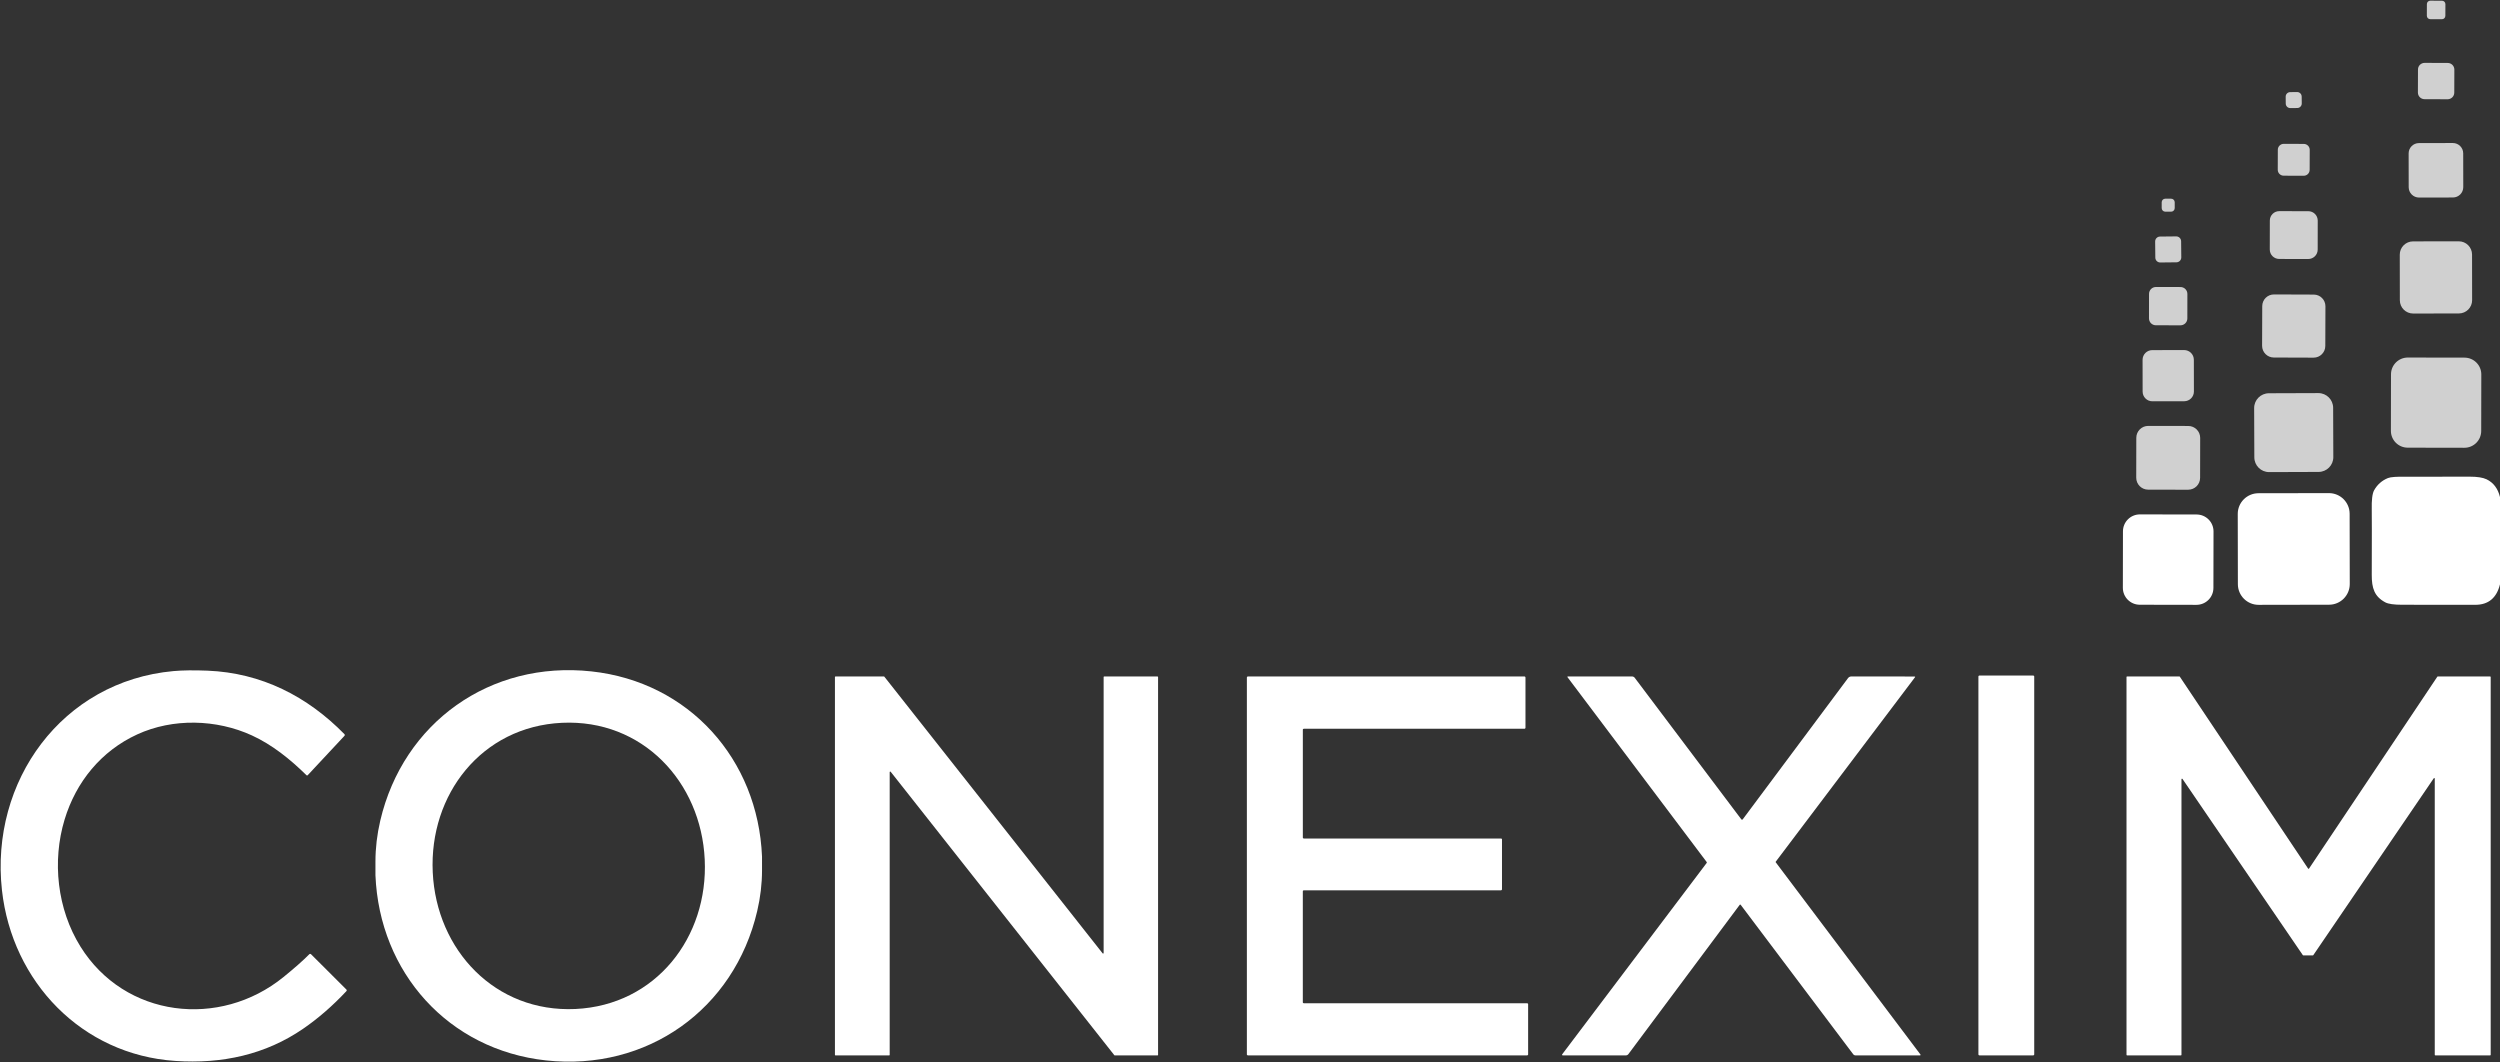
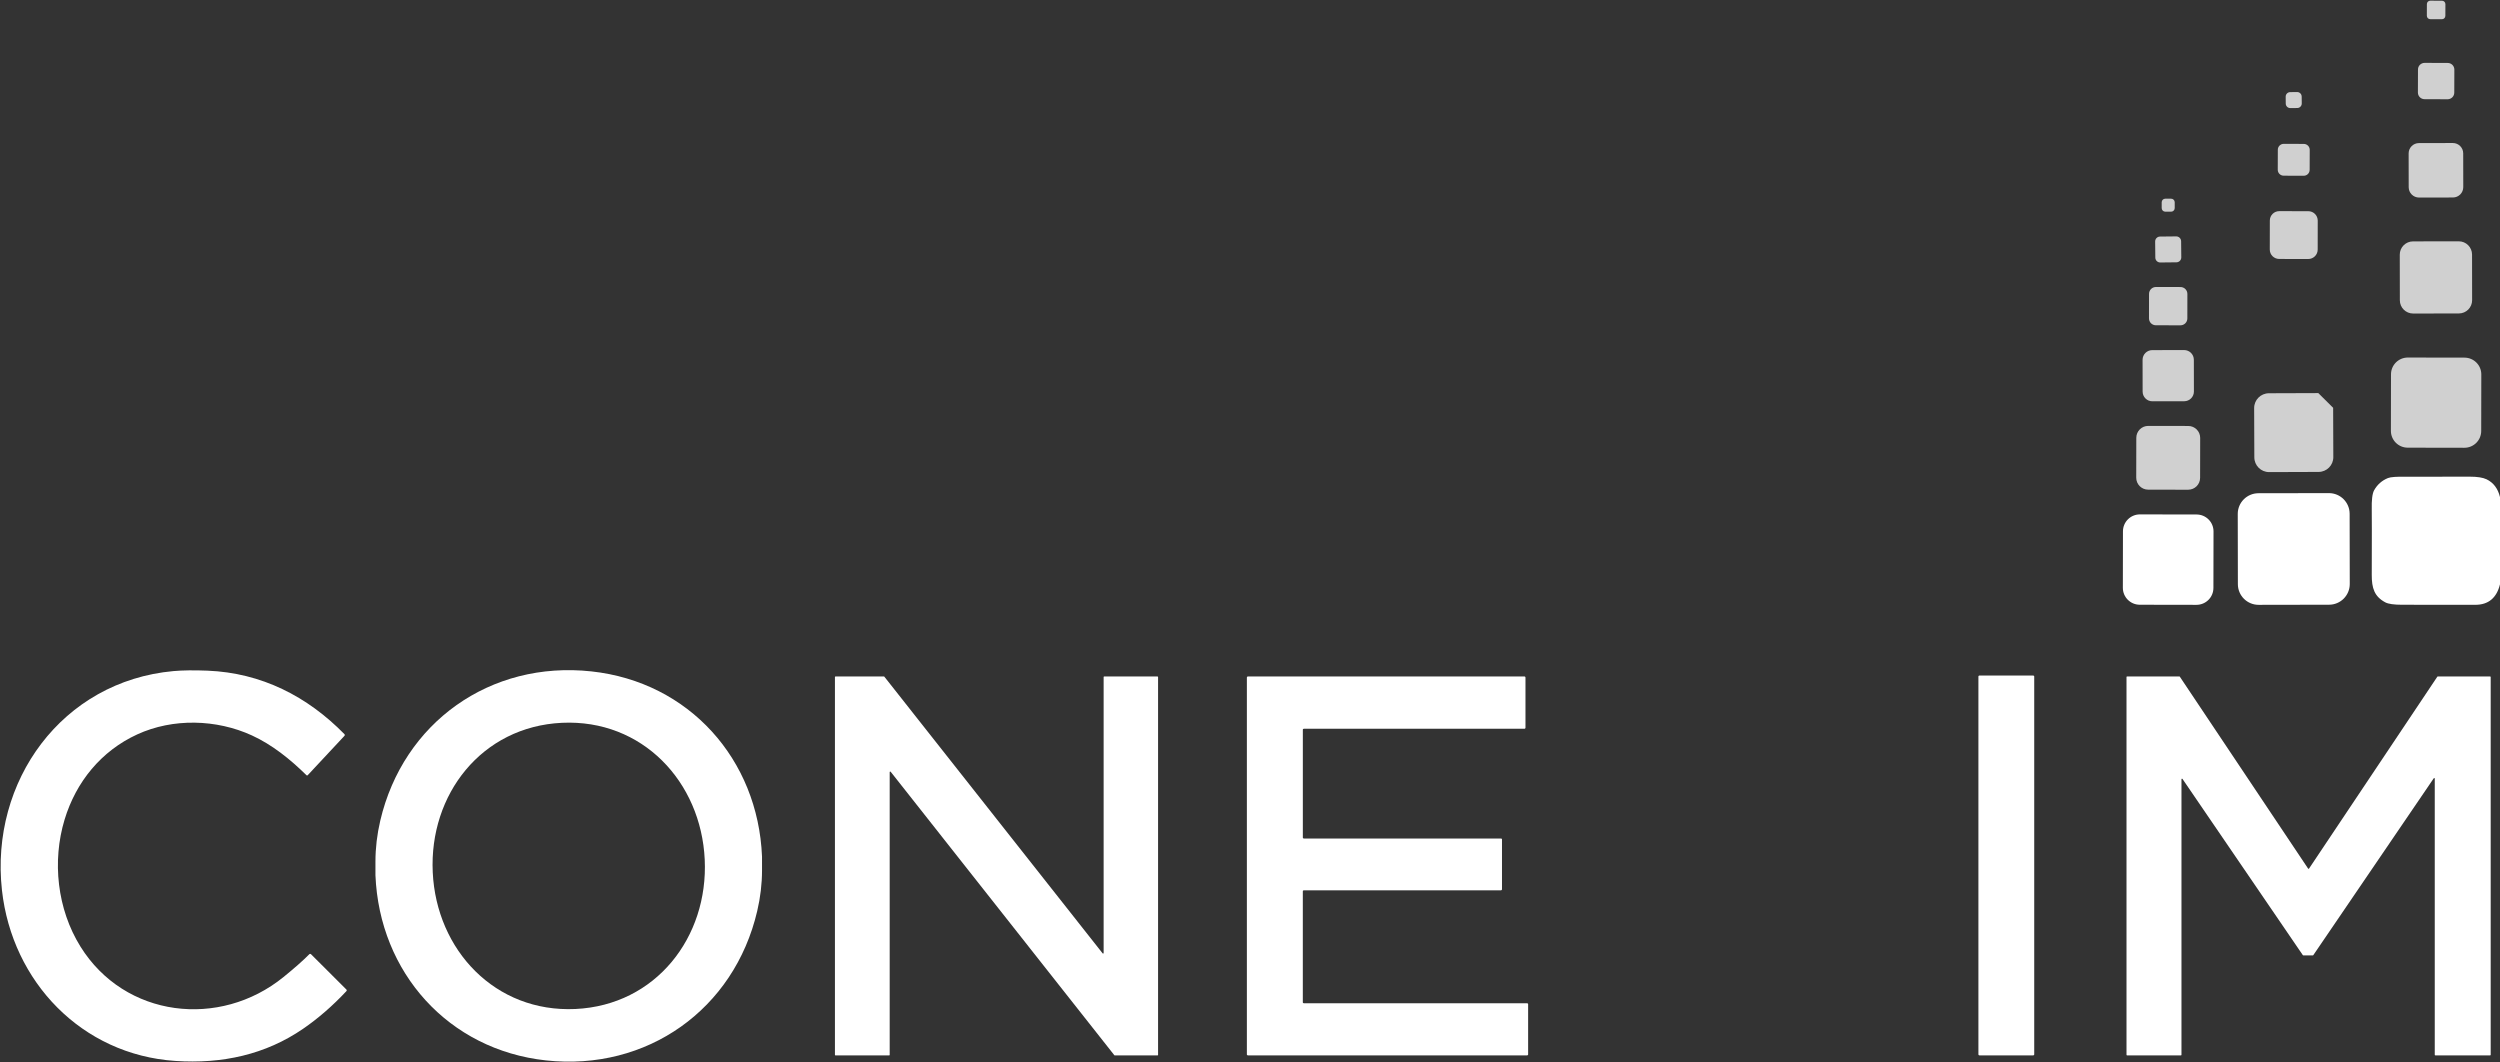
<svg xmlns="http://www.w3.org/2000/svg" width="280" height="119" viewBox="0 0 280 119" fill="none">
  <rect x="0" y="0" width="280" height="119" fill="#333333" stroke="none" />
  <g clip-path="url(#clip0_6449_715)">
    <path d="M273.508 0.082L272.192 0.077C271.982 0.076 271.812 0.245 271.811 0.454L271.807 1.767C271.806 1.977 271.975 2.147 272.185 2.148L273.5 2.152C273.71 2.153 273.881 1.984 273.881 1.775L273.886 0.462C273.887 0.253 273.717 0.082 273.508 0.082Z" fill="#D0D0D0" />
    <path d="M274.147 7.051L271.56 7.042C271.149 7.041 270.815 7.372 270.814 7.781L270.805 10.364C270.803 10.773 271.135 11.107 271.545 11.108L274.133 11.117C274.543 11.118 274.877 10.787 274.879 10.378L274.888 7.796C274.889 7.386 274.557 7.053 274.147 7.051Z" fill="#D0D0D0" />
    <path d="M257.276 10.309L256.497 10.318C256.218 10.32 255.993 10.549 255.996 10.829L256.004 11.606C256.007 11.885 256.236 12.109 256.516 12.106L257.295 12.098C257.575 12.095 257.799 11.867 257.797 11.587L257.788 10.81C257.785 10.53 257.556 10.306 257.276 10.309Z" fill="#D0D0D0" />
    <path d="M274.717 16.018L270.925 16.025C270.284 16.026 269.766 16.545 269.767 17.185L269.773 20.969C269.774 21.609 270.295 22.127 270.936 22.126L274.727 22.119C275.368 22.118 275.887 21.598 275.886 20.959L275.879 17.174C275.878 16.535 275.358 16.017 274.717 16.018Z" fill="#D0D0D0" />
    <path d="M258.027 16.119L255.782 16.111C255.415 16.109 255.117 16.405 255.116 16.771L255.108 19.012C255.107 19.378 255.403 19.675 255.769 19.677L258.015 19.684C258.382 19.686 258.68 19.39 258.681 19.024L258.689 16.783C258.69 16.417 258.394 16.12 258.027 16.119Z" fill="#D0D0D0" />
    <path d="M243.165 22.253H242.513C242.29 22.253 242.109 22.433 242.109 22.655V23.306C242.109 23.528 242.29 23.709 242.513 23.709H243.165C243.387 23.709 243.568 23.528 243.568 23.306V22.655C243.568 22.433 243.387 22.253 243.165 22.253Z" fill="#D0D0D0" />
    <path d="M258.533 23.654L255.278 23.648C254.695 23.647 254.222 24.118 254.221 24.7L254.215 27.948C254.214 28.53 254.686 29.002 255.269 29.003L258.524 29.009C259.106 29.01 259.58 28.539 259.581 27.958L259.586 24.709C259.587 24.127 259.116 23.655 258.533 23.654Z" fill="#D0D0D0" />
    <path d="M243.732 26.476L241.92 26.495C241.617 26.498 241.374 26.746 241.377 27.048L241.396 28.857C241.399 29.159 241.647 29.401 241.95 29.398L243.762 29.379C244.065 29.376 244.308 29.128 244.305 28.826L244.286 27.017C244.283 26.715 244.035 26.473 243.732 26.476Z" fill="#D0D0D0" />
    <path d="M275.379 27.027L270.259 27.035C269.437 27.037 268.772 27.703 268.774 28.524L268.783 33.633C268.784 34.453 269.452 35.117 270.274 35.116L275.393 35.107C276.215 35.105 276.88 34.439 276.878 33.619L276.87 28.509C276.868 27.689 276.201 27.025 275.379 27.027Z" fill="#D0D0D0" />
    <path d="M244.216 32.148L241.465 32.143C241.038 32.143 240.692 32.487 240.691 32.914L240.686 35.658C240.685 36.085 241.031 36.431 241.458 36.431L244.208 36.436C244.635 36.437 244.982 36.092 244.983 35.666L244.987 32.921C244.988 32.495 244.643 32.149 244.216 32.148Z" fill="#D0D0D0" />
-     <path d="M259.142 32.993L254.687 32.977C253.963 32.975 253.373 33.559 253.371 34.282L253.355 38.728C253.353 39.451 253.938 40.039 254.662 40.042L259.118 40.057C259.842 40.06 260.431 39.476 260.434 38.753L260.449 34.306C260.452 33.583 259.867 32.995 259.142 32.993Z" fill="#D0D0D0" />
    <path d="M244.622 39.207L241.053 39.213C240.453 39.215 239.967 39.701 239.968 40.3L239.974 43.862C239.975 44.461 240.463 44.946 241.063 44.945L244.632 44.939C245.233 44.938 245.719 44.451 245.718 43.852L245.711 40.29C245.71 39.691 245.223 39.206 244.622 39.207Z" fill="#D0D0D0" />
    <path d="M276.026 40.055L269.679 40.044C268.639 40.042 267.794 40.882 267.792 41.921L267.781 48.255C267.779 49.294 268.621 50.137 269.662 50.139L276.009 50.15C277.049 50.152 277.894 49.312 277.896 48.273L277.907 41.938C277.909 40.9 277.067 40.057 276.026 40.055Z" fill="#D0D0D0" />
-     <path d="M259.651 44.026L254.115 44.045C253.201 44.049 252.462 44.791 252.465 45.703L252.485 51.229C252.488 52.141 253.231 52.878 254.146 52.875L259.682 52.856C260.596 52.853 261.335 52.111 261.332 51.198L261.312 45.673C261.309 44.76 260.565 44.023 259.651 44.026Z" fill="#D0D0D0" />
+     <path d="M259.651 44.026L254.115 44.045C253.201 44.049 252.462 44.791 252.465 45.703L252.485 51.229C252.488 52.141 253.231 52.878 254.146 52.875L259.682 52.856C260.596 52.853 261.335 52.111 261.332 51.198L261.312 45.673Z" fill="#D0D0D0" />
    <path d="M245.087 47.709L240.603 47.701C239.866 47.7 239.267 48.295 239.266 49.032L239.258 53.506C239.257 54.242 239.853 54.84 240.591 54.841L245.074 54.849C245.812 54.85 246.411 54.255 246.412 53.518L246.42 49.044C246.421 48.308 245.824 47.71 245.087 47.709Z" fill="#D0D0D0" />
    <path d="M280 55.672V65.442C279.621 66.977 278.695 67.743 277.22 67.739C274.498 67.733 271.771 67.731 269.041 67.733C268.123 67.733 267.496 67.644 267.161 67.467C265.929 66.816 265.631 65.866 265.637 64.395C265.65 60.086 265.65 57.651 265.637 57.092C265.611 56.001 265.699 55.275 265.901 54.912C266.255 54.276 266.771 53.82 267.451 53.542C267.748 53.422 268.437 53.373 269.518 53.395C269.772 53.4 272.133 53.398 276.6 53.387C277.451 53.386 278.081 53.483 278.49 53.679C279.262 54.049 279.766 54.713 280 55.672Z" fill="white" />
    <path d="M260.836 55.229L252.943 55.242C251.662 55.245 250.626 56.283 250.628 57.561L250.642 65.431C250.644 66.709 251.684 67.744 252.965 67.742L260.858 67.728C262.139 67.725 263.175 66.687 263.173 65.409L263.159 57.539C263.157 56.261 262.117 55.227 260.836 55.229Z" fill="white" />
    <path d="M246.019 57.623L239.672 57.612C238.624 57.61 237.773 58.457 237.771 59.503L237.76 65.834C237.758 66.88 238.606 67.729 239.655 67.731L246.002 67.742C247.05 67.744 247.901 66.897 247.903 65.851L247.914 59.521C247.916 58.475 247.068 57.625 246.019 57.623Z" fill="white" />
    <path d="M38.798 111.007C37.259 112.651 35.647 114.052 33.962 115.212C29.733 118.123 24.876 119.175 19.638 118.825C9.137 118.125 1.353 109.936 0.219 99.706C-1.133 87.505 6.939 76.299 19.425 75.162C20.457 75.069 21.732 75.053 23.25 75.115C29.29 75.363 34.425 77.989 38.576 82.225C38.601 82.25 38.615 82.284 38.615 82.319C38.615 82.355 38.602 82.389 38.578 82.415L34.464 86.822C34.455 86.832 34.444 86.839 34.432 86.844C34.42 86.849 34.408 86.852 34.395 86.852C34.382 86.852 34.369 86.85 34.357 86.845C34.345 86.84 34.334 86.833 34.325 86.824C32.477 85.012 30.482 83.407 28.211 82.366C24.256 80.551 19.373 80.414 15.371 82.253C11.349 84.099 8.517 87.556 7.235 91.789C5.822 96.453 6.403 101.824 9.006 106.009C13.978 114.004 24.606 115.226 31.75 109.43C32.992 108.422 33.957 107.569 34.643 106.874C34.669 106.849 34.703 106.835 34.739 106.835C34.774 106.835 34.809 106.849 34.834 106.874L38.797 110.829C38.82 110.852 38.834 110.884 38.834 110.917C38.834 110.95 38.822 110.983 38.798 111.007Z" fill="white" />
    <path d="M42.05 96.489C42.051 94.975 42.231 93.453 42.588 91.922C45.162 80.914 54.921 73.969 66.242 75.196C77.174 76.382 84.896 85.034 85.346 95.934C85.347 95.968 85.347 96.481 85.347 97.473C85.346 98.987 85.166 100.51 84.807 102.041C82.234 113.048 72.474 119.994 61.153 118.766C50.221 117.58 42.499 108.929 42.05 98.028C42.048 97.994 42.048 97.481 42.05 96.489ZM48.467 97.697C48.878 106.414 55.462 113.429 64.456 113.007C73.45 112.582 79.342 104.978 78.929 96.263C78.517 87.546 71.934 80.531 62.94 80.954C53.945 81.378 48.053 88.982 48.467 97.697Z" fill="white" />
    <path d="M227.72 75.662H221.695C221.632 75.662 221.582 75.713 221.582 75.775V118.088C221.582 118.15 221.632 118.201 221.695 118.201H227.72C227.783 118.201 227.833 118.15 227.833 118.088V75.775C227.833 75.713 227.783 75.662 227.72 75.662Z" fill="white" />
    <path d="M99.582 118.205H93.576C93.568 118.205 93.56 118.203 93.552 118.2C93.544 118.197 93.537 118.192 93.531 118.186C93.525 118.18 93.521 118.173 93.517 118.165C93.514 118.158 93.513 118.149 93.513 118.141V75.827C93.513 75.81 93.519 75.794 93.531 75.782C93.543 75.77 93.559 75.763 93.576 75.763H98.993C99.003 75.763 99.013 75.765 99.022 75.769C99.031 75.773 99.039 75.779 99.045 75.787L123.494 106.775C123.502 106.785 123.513 106.792 123.526 106.796C123.538 106.8 123.551 106.799 123.564 106.795C123.576 106.791 123.587 106.783 123.595 106.773C123.602 106.762 123.607 106.75 123.607 106.737V75.829C123.607 75.82 123.609 75.812 123.612 75.804C123.615 75.797 123.62 75.79 123.626 75.784C123.632 75.778 123.639 75.773 123.646 75.77C123.654 75.767 123.662 75.765 123.671 75.765H129.64C129.657 75.765 129.673 75.772 129.685 75.784C129.697 75.796 129.704 75.812 129.704 75.829V118.143C129.704 118.151 129.702 118.16 129.699 118.167C129.696 118.175 129.691 118.182 129.685 118.188C129.679 118.194 129.672 118.199 129.665 118.202C129.657 118.205 129.649 118.207 129.64 118.207H124.855C124.845 118.207 124.836 118.205 124.827 118.201C124.818 118.197 124.81 118.19 124.804 118.183L99.758 86.439C99.75 86.429 99.739 86.422 99.727 86.418C99.714 86.415 99.701 86.415 99.689 86.419C99.676 86.423 99.666 86.431 99.658 86.441C99.65 86.452 99.646 86.464 99.645 86.477V118.141C99.645 118.149 99.644 118.158 99.64 118.165C99.637 118.173 99.632 118.18 99.627 118.186C99.621 118.192 99.614 118.197 99.606 118.2C99.598 118.203 99.59 118.205 99.582 118.205Z" fill="white" />
    <path d="M145.916 99.821V112.256C145.916 112.285 145.927 112.312 145.948 112.332C145.968 112.352 145.995 112.364 146.023 112.364H171.043C171.071 112.364 171.098 112.375 171.118 112.395C171.139 112.415 171.15 112.442 171.15 112.471V118.095C171.15 118.124 171.139 118.151 171.118 118.171C171.098 118.191 171.071 118.202 171.043 118.202H139.758C139.729 118.202 139.702 118.191 139.682 118.171C139.662 118.151 139.65 118.124 139.65 118.095V75.874C139.65 75.846 139.662 75.819 139.682 75.799C139.702 75.778 139.729 75.767 139.758 75.767H170.746C170.775 75.767 170.802 75.778 170.822 75.799C170.842 75.819 170.854 75.846 170.854 75.874V81.513C170.854 81.541 170.842 81.569 170.822 81.588C170.802 81.609 170.775 81.62 170.746 81.62H146.025C145.997 81.62 145.97 81.631 145.95 81.651C145.929 81.671 145.918 81.699 145.918 81.727V93.805C145.918 93.834 145.929 93.861 145.95 93.881C145.97 93.901 145.997 93.913 146.025 93.913H168.115C168.129 93.913 168.143 93.915 168.156 93.921C168.169 93.926 168.181 93.934 168.191 93.944C168.201 93.954 168.209 93.966 168.215 93.979C168.22 93.992 168.223 94.006 168.223 94.02V99.607C168.223 99.635 168.211 99.662 168.191 99.683C168.171 99.703 168.144 99.714 168.115 99.714H146.023C145.995 99.714 145.968 99.725 145.948 99.745C145.927 99.765 145.916 99.793 145.916 99.821Z" fill="white" />
-     <path d="M214.481 75.787C214.485 75.79 214.489 75.793 214.491 75.797C214.494 75.801 214.496 75.806 214.497 75.81C214.498 75.815 214.498 75.82 214.497 75.824C214.496 75.829 214.494 75.833 214.491 75.837L198.881 96.511C198.875 96.52 198.871 96.531 198.871 96.543C198.871 96.554 198.875 96.565 198.881 96.575L215.089 118.104C215.097 118.113 215.101 118.124 215.102 118.136C215.103 118.147 215.101 118.159 215.096 118.17C215.09 118.181 215.082 118.19 215.072 118.196C215.062 118.203 215.05 118.206 215.037 118.207H207.83C207.776 118.207 207.723 118.194 207.675 118.171C207.627 118.147 207.586 118.112 207.554 118.07L194.957 101.338C194.95 101.33 194.942 101.324 194.933 101.319C194.924 101.314 194.913 101.312 194.903 101.312C194.893 101.312 194.882 101.314 194.873 101.319C194.864 101.324 194.856 101.33 194.849 101.338L182.383 118.058C182.35 118.103 182.307 118.14 182.256 118.166C182.206 118.191 182.15 118.205 182.093 118.205H175.029C175.014 118.205 175 118.201 174.987 118.193C174.975 118.186 174.965 118.175 174.959 118.161C174.952 118.148 174.95 118.134 174.951 118.119C174.953 118.105 174.958 118.091 174.967 118.08L191.149 96.648C191.16 96.633 191.166 96.615 191.166 96.597C191.166 96.579 191.16 96.561 191.149 96.547L175.557 75.839C175.552 75.832 175.549 75.823 175.548 75.815C175.548 75.806 175.549 75.797 175.553 75.79C175.557 75.782 175.563 75.775 175.571 75.771C175.578 75.766 175.586 75.763 175.595 75.763H182.791C182.849 75.763 182.907 75.777 182.959 75.803C183.011 75.829 183.056 75.867 183.091 75.914L195.028 91.767C195.037 91.779 195.049 91.789 195.063 91.796C195.076 91.803 195.091 91.806 195.107 91.806C195.122 91.806 195.137 91.803 195.151 91.796C195.164 91.789 195.176 91.779 195.185 91.767L206.979 75.948C207.022 75.891 207.077 75.844 207.142 75.812C207.206 75.78 207.277 75.763 207.349 75.763C211.49 75.761 213.847 75.763 214.419 75.769C214.443 75.769 214.464 75.775 214.481 75.787Z" fill="white" />
    <path d="M259.043 107.003H257.966C257.956 107.002 257.946 107 257.937 106.995C257.929 106.99 257.921 106.983 257.916 106.975L244.439 87.241C244.431 87.229 244.42 87.221 244.408 87.216C244.395 87.212 244.381 87.212 244.368 87.216C244.356 87.22 244.344 87.228 244.337 87.239C244.329 87.25 244.325 87.263 244.325 87.276V118.141C244.325 118.157 244.319 118.173 244.307 118.185C244.296 118.196 244.28 118.203 244.264 118.203H238.231C238.214 118.203 238.199 118.196 238.187 118.185C238.175 118.173 238.169 118.157 238.169 118.141V75.825C238.169 75.808 238.175 75.793 238.187 75.781C238.199 75.77 238.214 75.763 238.231 75.763H244.089C244.099 75.763 244.109 75.766 244.118 75.77C244.127 75.775 244.135 75.782 244.141 75.791L258.508 97.28C258.514 97.289 258.521 97.296 258.53 97.301C258.539 97.306 258.55 97.308 258.56 97.308C258.57 97.308 258.58 97.306 258.589 97.301C258.598 97.296 258.606 97.289 258.612 97.28L272.979 75.793C272.985 75.784 272.992 75.777 273.001 75.772C273.01 75.768 273.021 75.765 273.031 75.765H278.895C278.911 75.765 278.927 75.772 278.939 75.783C278.95 75.795 278.957 75.81 278.957 75.827V118.139C278.957 118.155 278.95 118.171 278.939 118.183C278.927 118.194 278.911 118.201 278.895 118.201H272.755C272.738 118.201 272.723 118.194 272.711 118.183C272.699 118.171 272.693 118.155 272.693 118.139V87.205C272.694 87.192 272.69 87.178 272.682 87.167C272.674 87.156 272.663 87.148 272.65 87.144C272.637 87.14 272.623 87.14 272.611 87.145C272.598 87.149 272.587 87.158 272.58 87.169L259.092 106.975C259.087 106.983 259.08 106.99 259.071 106.995C259.062 107 259.053 107.002 259.043 107.003Z" fill="white" />
  </g>
  <defs>
    <clipPath id="clip0_6449_715">
      <rect width="280" height="119" fill="white" />
    </clipPath>
  </defs>
</svg>